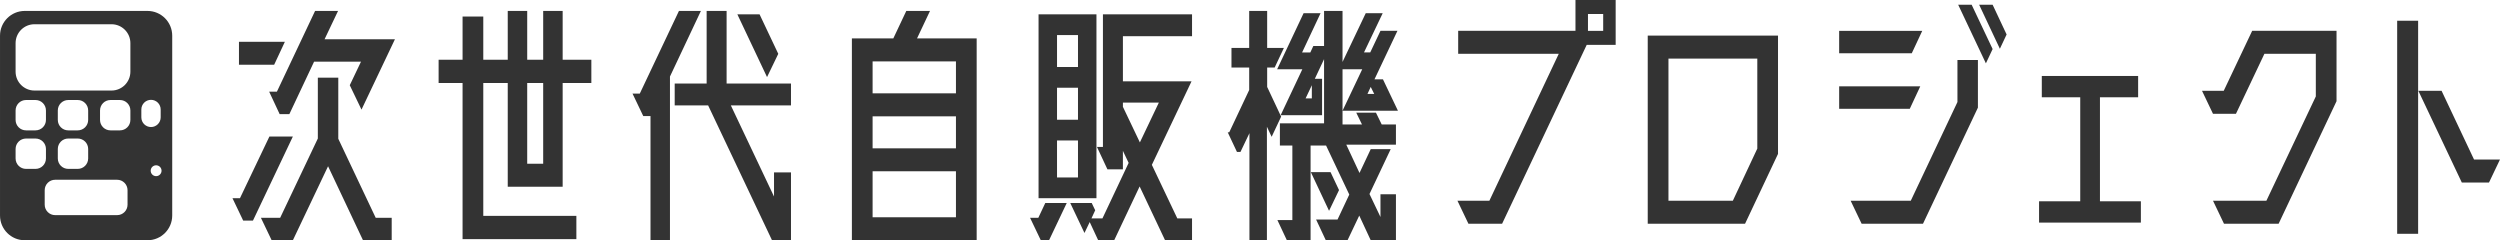
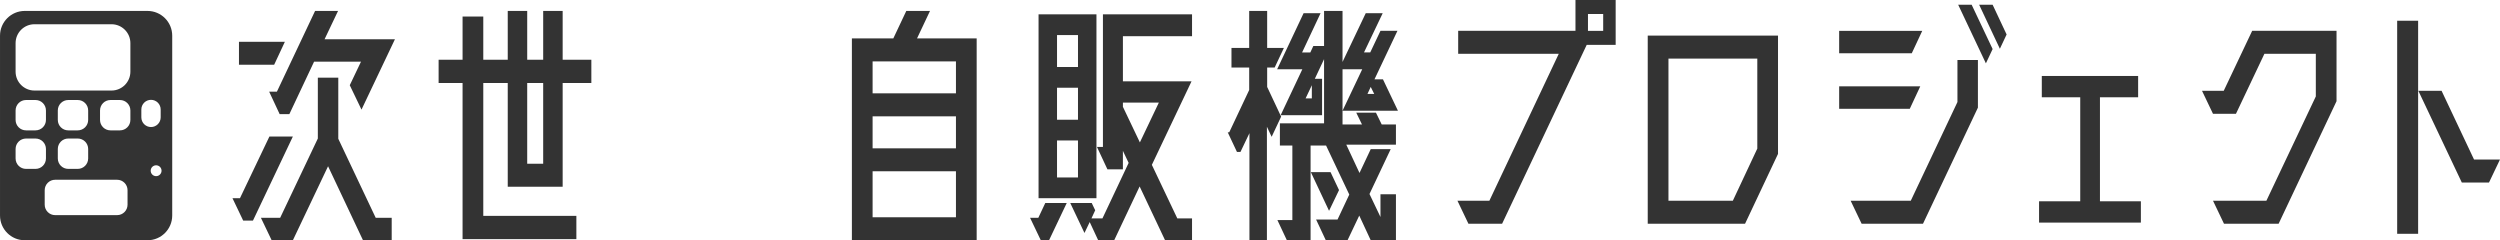
<svg xmlns="http://www.w3.org/2000/svg" id="_レイヤー_2" width="135.138mm" height="12.987mm" viewBox="0 0 383.069 36.814">
  <defs>
    <style>.cls-1{fill:#333333;stroke-width:0px;}</style>
  </defs>
  <g id="_レイヤー_1-2">
    <path class="cls-1" d="M36.767,30.371l4.512-9.451h3.595l-6.118,12.887h-1.492l-1.644-3.436h1.147ZM36.614,6.401h7.036l-1.644,3.523h-5.391v-3.523ZM51.834,11.899v9.365l5.736,12.114h2.448v3.436h-4.397l-5.354-11.341-5.392,11.341h-3.251l-1.644-3.436h2.945l5.775-12.157v-9.322h3.136ZM42.847,17.484l-1.606-3.437h1.186l5.851-12.372h3.518l-2.065,4.339h10.783l-5.124,10.782-1.798-3.737,1.721-3.608h-7.189l-3.786,8.033h-1.492Z" />
    <path class="cls-1" d="M77.799,28.61v-15.894h-3.748v20.362h14.264v3.565h-17.438V12.715h-3.671v-3.565h3.671V2.535h3.174v6.615h3.748V1.675h2.983v7.475h2.448V1.675h2.983v7.475h4.397v3.565h-4.397v15.894h-8.413ZM83.229,25.087v-12.372h-2.448v12.372h2.448Z" />
-     <path class="cls-1" d="M104.031,1.675h3.366l-4.742,10.052v25.087h-2.982v-19.03h-1.109l-1.644-3.437h1.109l6.003-12.672ZM121.201,12.801v3.351h-9.216l6.615,13.961v-3.694h2.6v10.396h-2.906l-9.789-20.662h-5.124v-3.351h4.895V1.675h3.059v11.126h9.866ZM116.383,2.191l2.869,6.057-1.721,3.565-4.551-9.622h3.403Z" />
    <path class="cls-1" d="M149.652,5.885v30.929h-19.12V5.885h6.348l1.989-4.21h3.633l-1.989,4.21h9.14ZM146.478,14.305v-4.897h-12.772v4.897h12.772ZM146.478,22.724v-4.897h-12.772v4.897h12.772ZM133.706,26.247v7.045h12.772v-7.045h-12.772Z" />
    <path class="cls-1" d="M157.835,33.378h1.262l1.071-2.277h3.289l-2.715,5.713h-1.262l-1.644-3.436ZM159.135,30.371V2.191h8.872v28.18h-8.872ZM165.177,10.267v-4.897h-3.212v4.897h3.212ZM161.965,13.446v4.897h3.212v-4.897h-3.212ZM161.965,21.522v5.67h3.212v-5.67h-3.212ZM182.653,2.191v3.351h-10.592v6.916h10.516l-6.081,12.801,3.901,8.205h2.256v3.351h-4.13l-3.901-8.248-3.9,8.248h-2.448l-1.3-2.792-.803,1.675-2.18-4.596h3.289l.535,1.117-.574,1.246h1.683l4.015-8.506-.88-1.847v2.835h-2.371l-1.606-3.436h.917V2.191h13.652ZM174.661,21.822l2.906-6.1h-5.506v.644l2.6,5.455Z" />
    <path class="cls-1" d="M194.163,13.317l2.142,4.553-1.453,3.093-.726-1.546v17.398h-2.677v-16.41l-1.377,2.878h-.535l-1.415-3.007h.229l3.06-6.487v-3.436h-2.715v-3.007h2.715V1.675h2.753v5.67h2.563l-1.415,3.007h-1.147v2.964ZM207.816,17.269h3.021l.88,1.804h2.18v3.093h-7.61l2.027,4.339,1.72-3.651h3.06l-3.251,6.873,1.683,3.523v-3.48h2.371v7.045h-3.863l-1.759-3.78-1.797,3.78h-3.327l-1.491-3.179h3.288l1.798-3.823-3.557-7.517h-2.371v14.519h-3.633l-1.453-3.093h2.294v-11.427h-1.912v-3.394h6.769v-9.837l-1.415,3.007h1.109v5.585h-6.348l3.327-7.045h-3.862l4.054-8.591h2.6l-2.83,6.014h1.262l.459-.988h1.644V1.675h2.83v7.818l3.557-7.475h2.6l-2.868,6.014h.956l1.568-3.308h2.6l-3.518,7.432h1.3l2.295,4.811h-8.49l3.021-6.358h-3.021v8.463h2.983l-.879-1.804ZM200.053,15.078h.956v-2.019l-.956,2.019ZM203.876,26.376l1.3,2.749-1.529,3.179-2.791-5.928h3.021ZM209.536,14.391h1.032l-.535-1.074-.497,1.074Z" />
    <path class="cls-1" d="M241.408,0h6.157v6.873h-4.436l-12.964,27.407h-5.163l-1.682-3.523h4.894l10.631-22.51h-15.411v-3.523h17.973V0ZM245.653,4.725v-2.577h-2.332v2.577h2.332Z" />
    <path class="cls-1" d="M272.441,5.456v18.128l-5.048,10.696h-14.914V5.456h19.962ZM255.653,30.757h9.867l3.748-7.99v-13.789h-13.614v21.779Z" />
    <path class="cls-1" d="M281.81,4.725h12.734l-1.606,3.437h-11.128v-3.437ZM281.81,13.231h12.429l-1.606,3.436h-10.822v-3.436ZM292.785,30.757l7.151-15.121v-6.444h3.136v7.303l-8.413,17.784h-9.407l-1.683-3.523h9.216ZM304.295,9.708l-4.245-8.978h2.065l3.212,6.787-1.032,2.191ZM303.263.73h2.065l2.141,4.553-1.032,2.191-3.174-6.744Z" />
    <path class="cls-1" d="M321.771,14.906v15.937h6.272v3.265h-15.602v-3.265h6.31v-15.937h-5.89v-3.265h14.761v3.265h-5.851Z" />
    <path class="cls-1" d="M358.023,4.725v10.782l-8.872,18.772h-8.375l-1.683-3.523h8.184l7.572-15.98v-6.53h-7.878l-4.36,9.193h-3.518l-1.682-3.523h3.327l4.36-9.193h12.926Z" />
    <path class="cls-1" d="M370.526,35.826h-3.212V3.179h3.212v32.648ZM374.121,13.918l4.971,10.524h3.977l-1.682,3.523h-4.169l-6.654-14.047h3.557Z" />
    <path class="cls-1" d="M22.594,1.675H3.793C1.698,1.675,0,3.374,0,5.468v27.553c0,2.095,1.698,3.793,3.793,3.793h18.801c2.095,0,3.793-1.698,3.793-3.793V5.468c0-2.095-1.698-3.793-3.793-3.793ZM2.387,16.924c0-.884.716-1.6,1.6-1.6h1.452c.884,0,1.6.717,1.6,1.6v1.452c0,.884-.716,1.6-1.6,1.6h-1.452c-.884,0-1.6-.717-1.6-1.6v-1.452ZM5.439,25.879h-1.452c-.884,0-1.6-.717-1.6-1.6v-1.452c0-.884.716-1.6,1.6-1.6h1.452c.884,0,1.6.717,1.6,1.6v1.452c0,.884-.716,1.6-1.6,1.6ZM19.541,31.365c0,.884-.716,1.6-1.6,1.6h-9.494c-.884,0-1.6-.717-1.6-1.6v-2.221c0-.884.716-1.6,1.6-1.6h9.494c.884,0,1.6.717,1.6,1.6v2.221ZM10.456,21.226h1.452c.884,0,1.6.717,1.6,1.6v1.452c0,.884-.716,1.6-1.6,1.6h-1.452c-.884,0-1.6-.717-1.6-1.6v-1.452c0-.884.716-1.6,1.6-1.6ZM8.856,18.377v-1.452c0-.884.716-1.6,1.6-1.6h1.452c.884,0,1.6.717,1.6,1.6v1.452c0,.884-.716,1.6-1.6,1.6h-1.452c-.884,0-1.6-.717-1.6-1.6ZM19.977,18.377c0,.884-.716,1.6-1.6,1.6h-1.452c-.884,0-1.6-.717-1.6-1.6v-1.452c0-.884.716-1.6,1.6-1.6h1.452c.884,0,1.6.717,1.6,1.6v1.452ZM19.977,10.978c0,1.599-1.296,2.895-2.895,2.895H5.282c-1.599,0-2.895-1.296-2.895-2.895v-4.369c0-1.599,1.296-2.895,2.895-2.895h11.8c1.599,0,2.895,1.296,2.895,2.895v4.369ZM21.656,17.985v-1.207c0-.818.663-1.481,1.481-1.481s1.481.663,1.481,1.481v1.207c0,.818-.663,1.481-1.481,1.481s-1.481-.663-1.481-1.481ZM23.92,26.991c-.46,0-.832-.373-.832-.832s.373-.832.832-.832.832.373.832.832-.373.832-.832.832Z" />
  </g>
</svg>